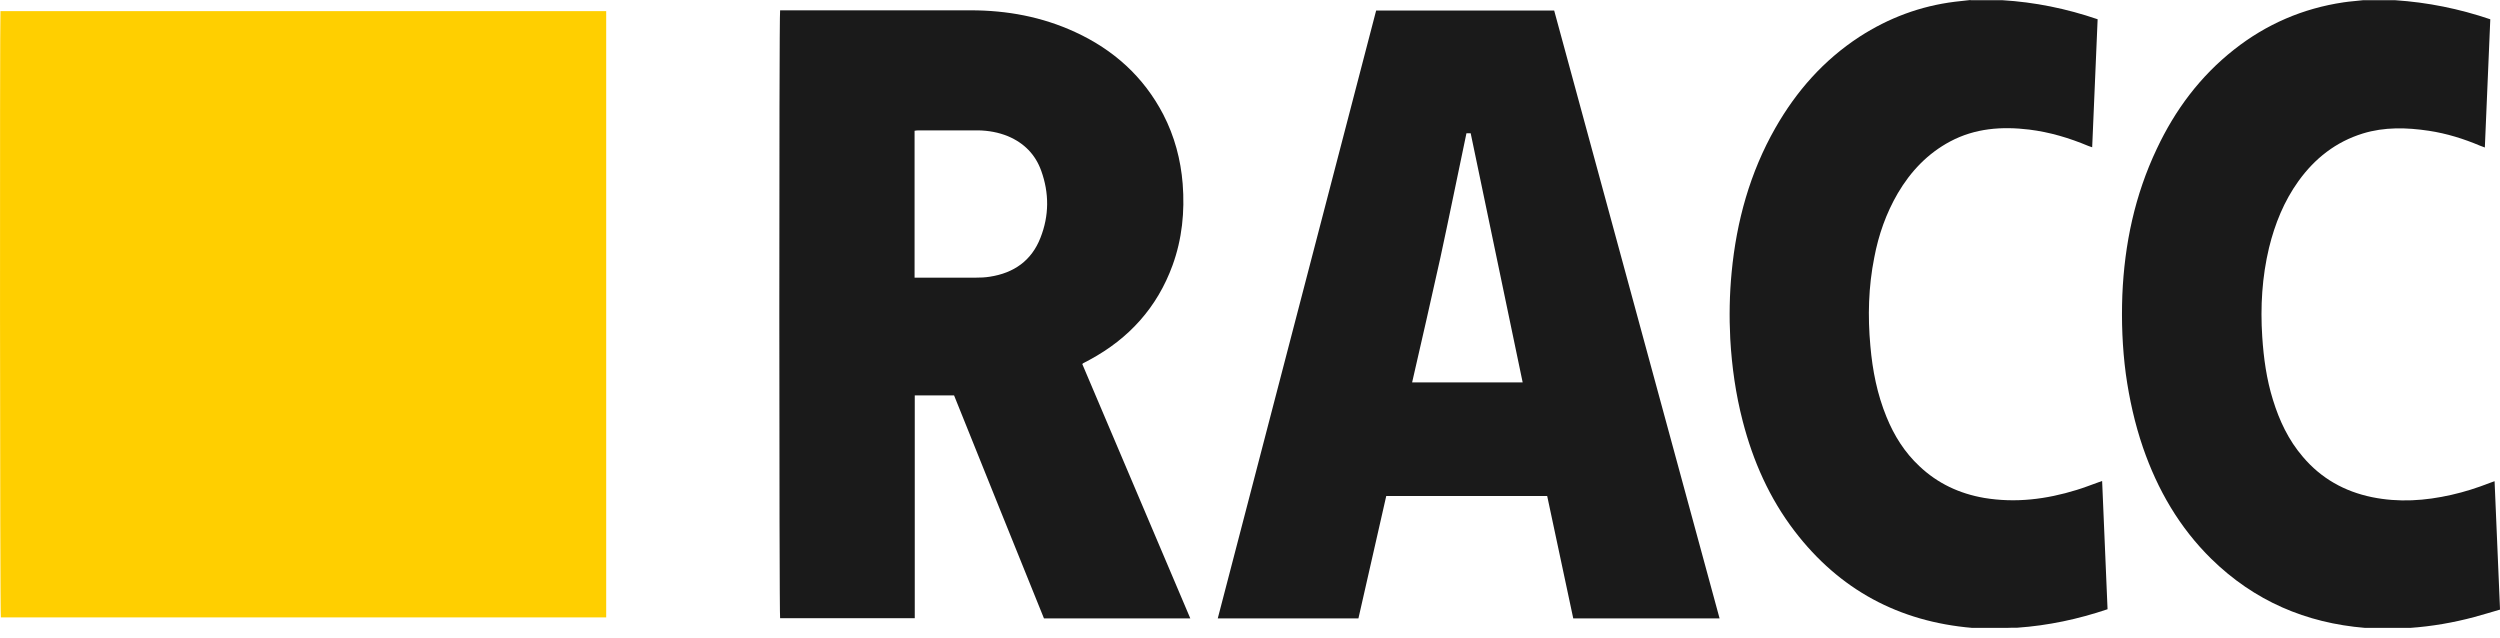
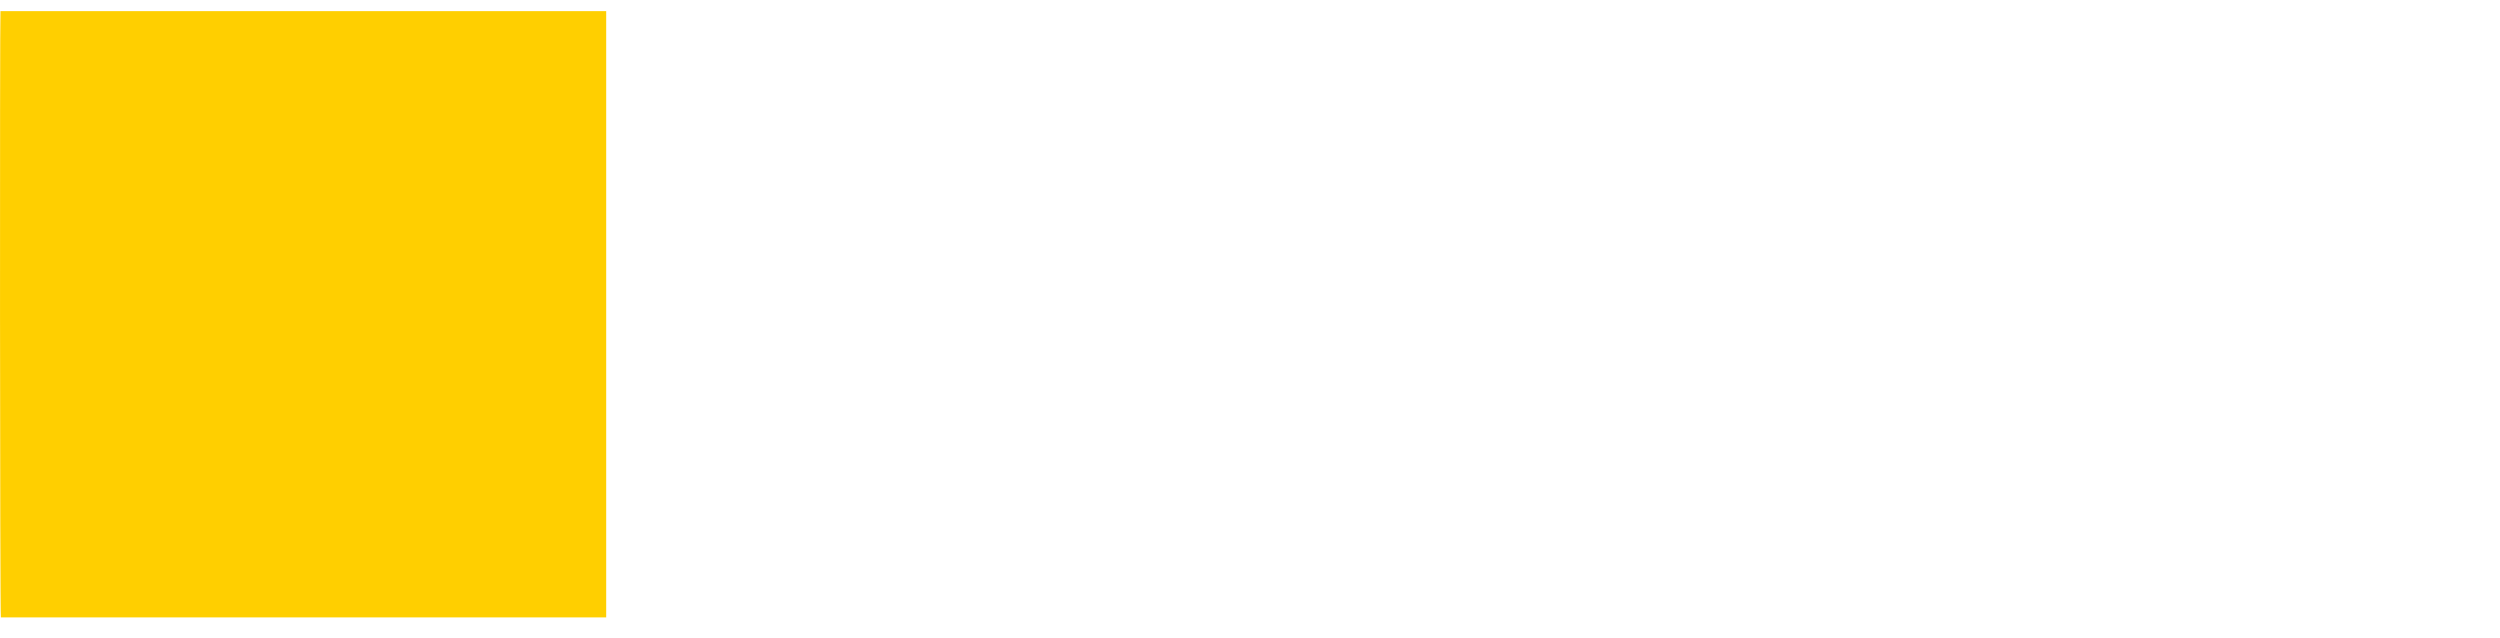
<svg xmlns="http://www.w3.org/2000/svg" width="94" height="24" viewBox="0 0 94 24" fill="none">
  <path d="M0.018 0.418H22.793V23.215H0.033C-0.004 23.09 -0.011 0.718 0.018 0.418Z" fill="#FFCF00" />
-   <path d="M29.325 0.388H29.493C31.827 0.388 34.161 0.388 36.495 0.388C37.863 0.388 39.18 0.63 40.431 1.208C41.872 1.873 42.999 2.883 43.738 4.302C44.162 5.122 44.396 6 44.469 6.914C44.55 7.96 44.447 8.985 44.089 9.972C43.511 11.56 42.45 12.73 40.972 13.528C40.892 13.572 40.804 13.616 40.724 13.659C40.724 13.659 40.716 13.667 40.694 13.689C42.041 16.864 43.394 20.046 44.755 23.251H39.253C38.126 20.463 37 17.676 35.873 14.867H34.395V23.244H29.332C29.296 23.127 29.289 0.608 29.332 0.388H29.325ZM34.388 10.44C34.461 10.44 34.512 10.44 34.571 10.44C35.273 10.44 35.975 10.44 36.678 10.44C36.861 10.44 37.044 10.433 37.219 10.404C38.119 10.265 38.785 9.804 39.121 8.941C39.451 8.107 39.451 7.258 39.151 6.424C38.931 5.809 38.507 5.378 37.9 5.122C37.541 4.975 37.168 4.91 36.788 4.902C36.034 4.902 35.28 4.902 34.527 4.902C34.483 4.902 34.439 4.91 34.388 4.917V10.448V10.44Z" fill="#1A1A1A" />
-   <path d="M45.788 23.251C47.778 15.621 49.76 8.012 51.743 0.396H58.437C60.508 8.005 62.578 15.621 64.656 23.251H59.154C58.825 21.722 58.503 20.193 58.174 18.649H52.123C51.772 20.186 51.428 21.715 51.077 23.251H45.788ZM57.252 14.377C56.601 11.246 55.95 8.129 55.298 5.012H55.138C54.808 6.578 54.494 8.136 54.157 9.695C53.813 11.253 53.455 12.811 53.096 14.377H57.252Z" fill="#1A1A1A" />
-   <path d="M74.087 0.007C74.182 0.007 74.269 0.007 74.365 0.007C74.672 0.007 74.972 0.007 75.279 0.007C76.508 0.08 77.693 0.322 78.871 0.724C78.805 2.326 78.732 3.929 78.666 5.538C78.6 5.516 78.557 5.502 78.52 5.487C77.803 5.187 77.072 4.968 76.296 4.872C75.264 4.748 74.262 4.821 73.326 5.319C72.477 5.772 71.841 6.445 71.358 7.265C70.919 8.018 70.633 8.83 70.472 9.686C70.253 10.784 70.224 11.889 70.326 13.008C70.406 13.93 70.582 14.822 70.933 15.678C71.219 16.381 71.614 17.01 72.17 17.529C72.857 18.18 73.677 18.561 74.606 18.722C75.791 18.919 76.947 18.773 78.081 18.422C78.352 18.341 78.623 18.232 78.893 18.137C78.937 18.122 78.981 18.107 79.04 18.085C79.105 19.695 79.178 21.297 79.244 22.907C78.14 23.28 77.013 23.521 75.85 23.602C75.711 23.602 75.572 23.602 75.433 23.609C75.133 23.609 74.84 23.609 74.54 23.609C74.416 23.609 74.284 23.609 74.16 23.609C71.401 23.375 69.163 22.175 67.473 19.965C66.529 18.729 65.915 17.339 65.527 15.839C65.263 14.822 65.117 13.791 65.058 12.745C65.015 11.911 65.029 11.069 65.11 10.235C65.293 8.318 65.797 6.489 66.756 4.807C67.546 3.424 68.57 2.261 69.916 1.383C71.014 0.673 72.206 0.227 73.501 0.066C73.699 0.044 73.896 0.022 74.094 0L74.087 0.007Z" fill="#1A1A1A" />
-   <path d="M89.779 0.008C89.874 0.008 89.969 0.008 90.057 0.008C91.279 0.088 92.464 0.329 93.635 0.725C93.569 2.319 93.496 3.922 93.43 5.546C93.364 5.517 93.305 5.502 93.254 5.48C92.632 5.217 91.996 5.019 91.323 4.917C90.489 4.792 89.655 4.77 88.843 5.019C87.826 5.334 87.036 5.956 86.421 6.811C85.88 7.565 85.536 8.414 85.316 9.314C85.053 10.411 84.987 11.53 85.06 12.657C85.112 13.462 85.221 14.259 85.463 15.035C85.704 15.818 86.048 16.549 86.589 17.178C87.277 17.99 88.155 18.481 89.186 18.693C90.189 18.898 91.184 18.832 92.179 18.605C92.669 18.495 93.144 18.342 93.613 18.159C93.664 18.137 93.715 18.122 93.796 18.093C93.862 19.71 93.935 21.305 94.001 22.921C93.671 23.017 93.357 23.112 93.035 23.2C92.245 23.412 91.44 23.551 90.621 23.609C90.481 23.609 90.342 23.609 90.203 23.609C89.903 23.609 89.611 23.609 89.311 23.609C89.186 23.609 89.055 23.609 88.93 23.609C86.699 23.426 84.76 22.592 83.151 21.019C81.944 19.834 81.124 18.415 80.576 16.827C80.268 15.927 80.063 15.005 79.932 14.069C79.8 13.081 79.763 12.086 79.8 11.091C79.88 9.182 80.268 7.338 81.095 5.597C81.783 4.134 82.726 2.868 83.999 1.866C85.214 0.907 86.589 0.315 88.118 0.088C88.36 0.051 88.609 0.037 88.85 0.008C89.157 0.008 89.457 0.008 89.764 0.008H89.779Z" fill="#1A1A1A" />
</svg>